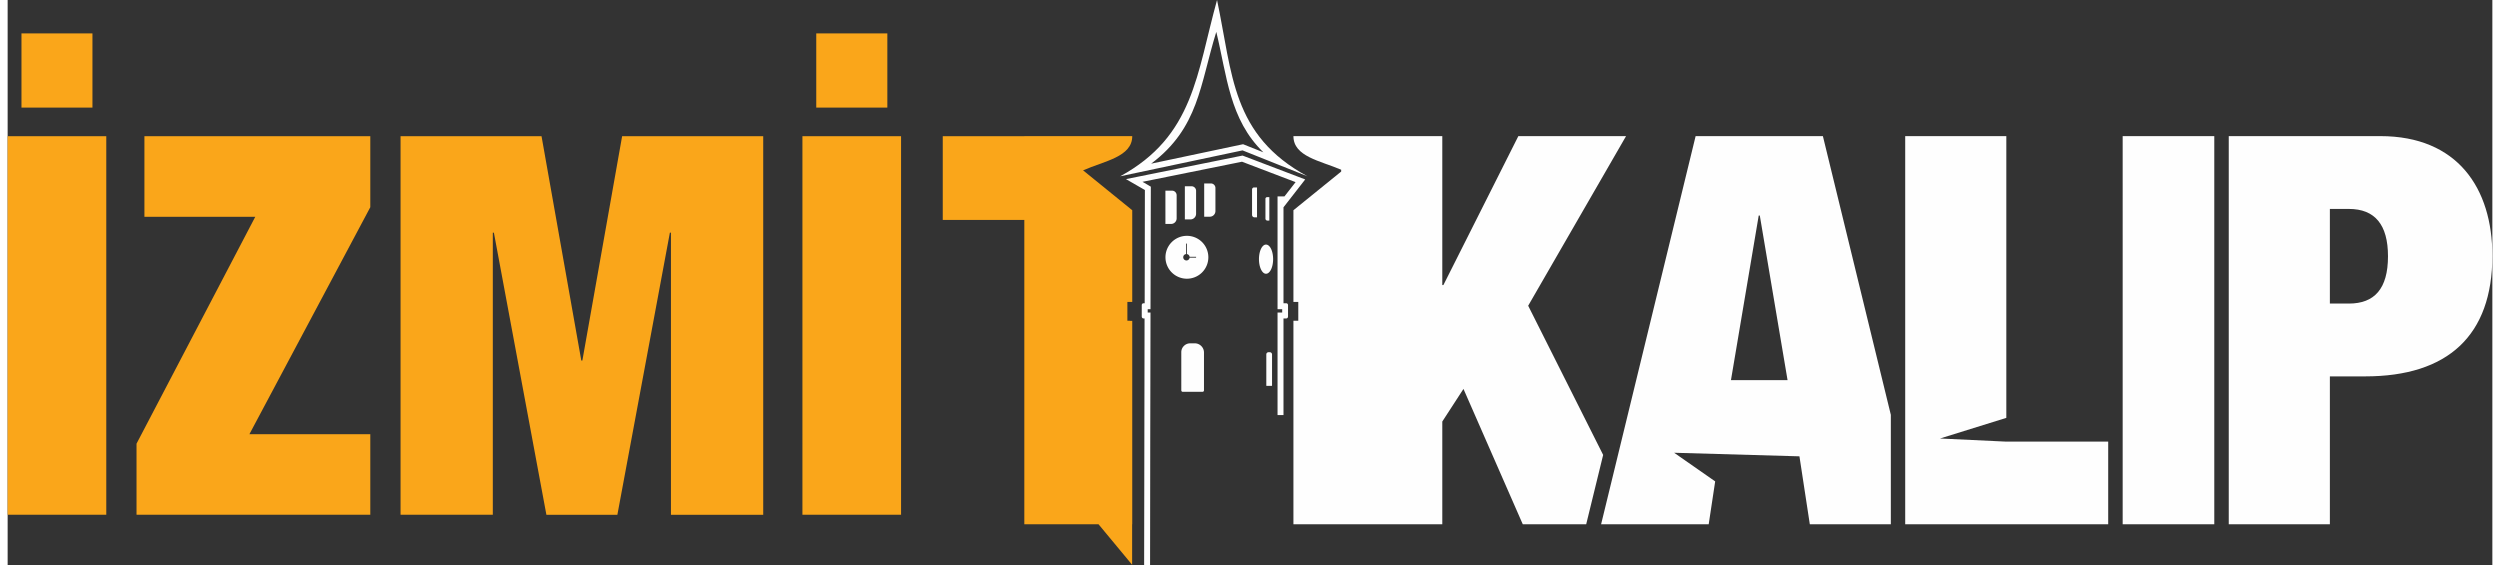
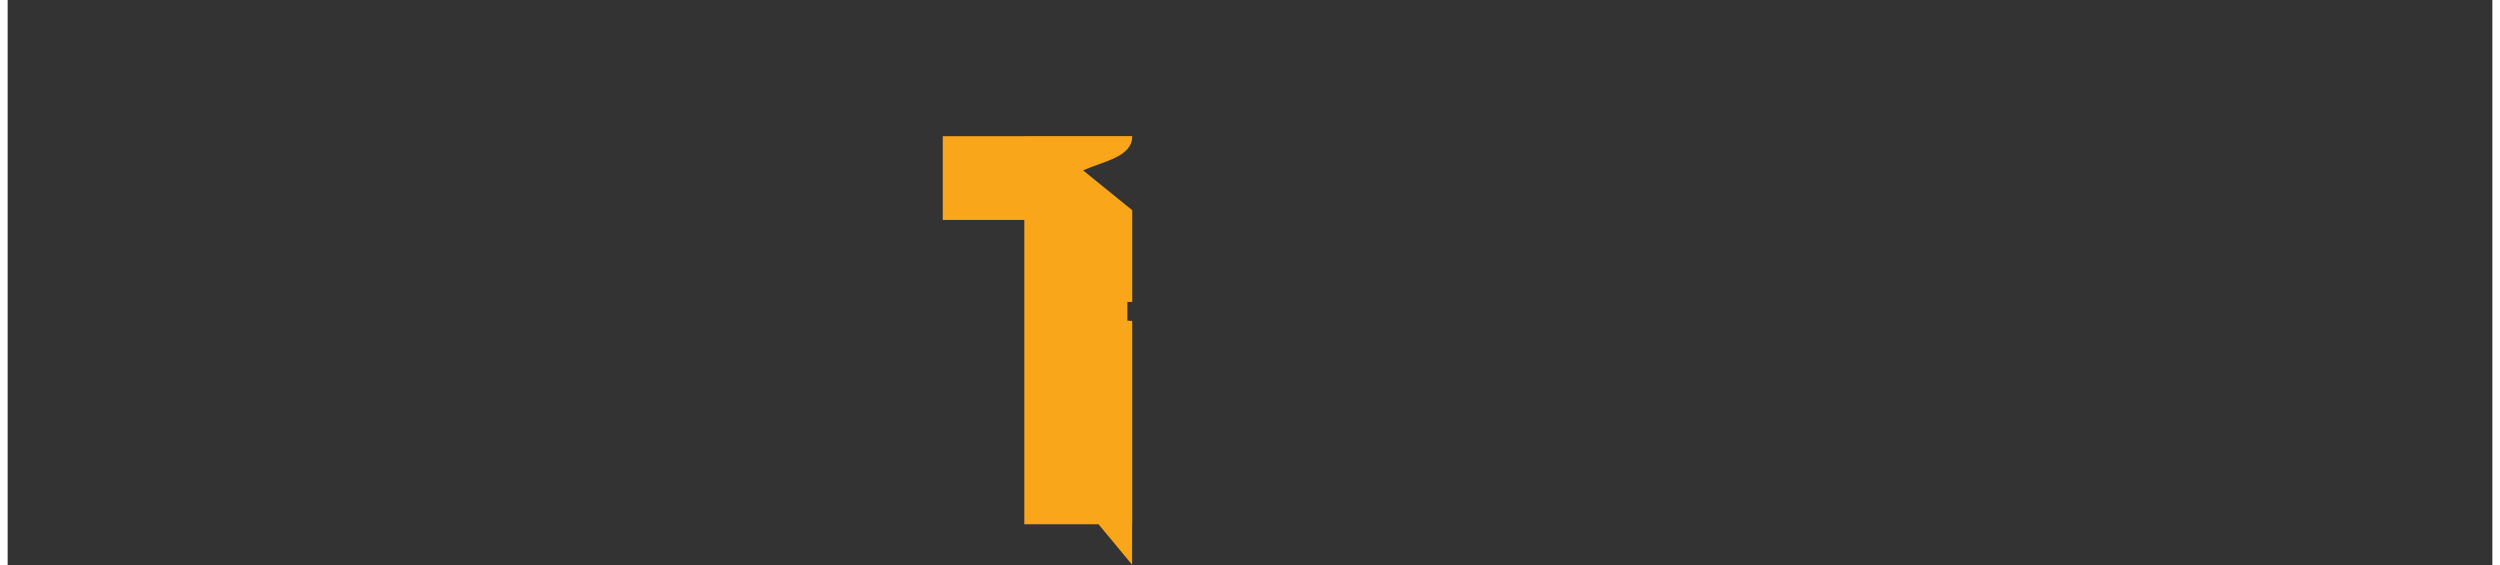
<svg xmlns="http://www.w3.org/2000/svg" xml:space="preserve" width="230" height="52" style="shape-rendering:geometricPrecision;text-rendering:geometricPrecision;image-rendering:optimizeQuality;fill-rule:evenodd;clip-rule:evenodd" viewBox="0 0 230 52.32">
  <rect x="0" y="0" width="230" height="52.32" fill="#333333" stroke="none" />
  <defs>
    <style>.fil0{fill:#fefefe}</style>
  </defs>
  <g id="Layer_x0020_1">
-     <path class="fil0" d="m103.52 16.58 10.79-2.18 5.8 2.21-2.01 2.58v8.88h.25c.1 0 .17.07.17.17v1.07c0 .09-.07.17-.17.17h-.25v8.94h-.55v-9.49h.43v-.31h-.43V18.18h.64l1.03-1.32-4.96-1.89-9.21 1.86.77.45-.03 11.34h-.26v.31h.26c-.01 6.35-.04 17.05-.04 23.39h-.55l.04-22.84h-.09c-.1 0-.17-.08-.17-.17v-1.07c0-.1.07-.17.17-.17h.1l.02-10.48zm8.36-13.63c-1.52 4.91-1.61 8.88-6.03 12.2l8.51-1.8 1.88.75c-3.15-3.05-3.37-7.09-4.36-11.15m8.44 13.37-6.01-2.4-11.33 2.4c6.84-3.72 7.08-9.52 8.97-16.32 1.45 6.9 1.34 12.5 8.37 16.32" />
-     <path class="fil0" d="M107.17 17.65h.62c.23 0 .42.19.42.43v2.13c0 .29-.23.52-.52.52h-.52zm1.8-.41h.61c.24 0 .43.19.43.42v2.13c0 .29-.24.52-.52.52h-.52zm1.79-.26h.62c.23 0 .42.19.42.42v2.14c0 .28-.23.52-.52.52h-.52zm4.89.37h-.27c-.1 0-.19.08-.19.19v2.35c0 .13.1.23.23.23h.23zm1.14.9h-.21c-.08 0-.15.07-.15.15v1.84c0 .1.09.18.18.18h.18zm-7.32 13.53h.42c.46 0 .85.38.85.85v3.5c0 .08-.06.14-.14.14h-1.82c-.08 0-.14-.06-.14-.14V32.6c0-.45.37-.82.83-.82m7.25.82h.1c.12 0 .22.09.22.21v2.88c0 .02-.02.03-.04.03h-.45c-.02 0-.04-.01-.04-.03V32.8c0-.11.1-.2.21-.2m-7.6-10.77a1.985 1.985 0 1 1-.009 3.969 1.985 1.985 0 0 1 .009-3.969m.04 1.69c.13.02.23.12.25.25h.6v.08h-.6c-.02.15-.14.26-.29.26-.17 0-.3-.13-.3-.3 0-.15.11-.27.26-.29v-.97h.08zm7.32-.88c.37 0 .66.6.66 1.35 0 .74-.29 1.35-.66 1.35-.36 0-.65-.61-.65-1.35 0-.75.29-1.35.65-1.35m48.28 12.55h-5.24l2.57-15.24h.1zM147.5 48.53h9.96l.6-3.97-3.8-2.65 11.6.33.96 6.29h7.5V38.4l-6.29-25.8h-11.78zm28.15 0h18.79v-7.65h-9.43l-6.14-.29 6.14-1.91V12.6h-9.36zm20.13 0h8.48V12.6h-8.48z" />
-     <path d="M214.96 19.34h1.76c2.41 0 3.62 1.46 3.62 4.38 0 3.02-1.26 4.38-3.62 4.38h-1.76zm-9.36 29.19h9.36V34.84h3.27c7.64 0 11.77-3.77 11.77-11.17 0-6.24-3.22-11.07-10.37-11.07H205.6z" style="fill:#fefefe;fill-rule:nonzero" />
-     <path d="M0 47.65h9.13V12.61H0zM1.28 9.96h6.57V3.09H1.28zm10.65 37.69h21.64v-7.46H22.38l11.19-21.01v-6.57H12.66v7.46h10.26l-10.99 21zm24.44 0h8.54V21.54h.1l4.86 26.11h6.57l4.86-26.11h.1v26.11h8.54V12.61H56.88L53.2 33.37h-.1l-3.68-20.76H36.37zm37.2 0h9.13V12.61h-9.13zm1.28-37.69h6.58V3.09h-6.58z" style="fill:#faa61a;fill-rule:nonzero" />
-     <path class="fil0" d="m123.44 15.88-4.42 3.58v8.49h.45v1.74h-.45v18.84h13.78v-9.51l1.96-3.02 5.49 12.53h5.87l1.57-6.42-6.94-13.81 9.06-15.7h-9.97l-6.94 13.79h-.1V12.6h-13.78c0 1.89 2.47 2.28 4.42 3.11z" />
    <path d="M86.56 12.61h7.55v-.01h9.99c0 1.93-2.59 2.3-4.55 3.17l4.55 3.69v8.49h-.45v1.74h.23v.01h.22v18.83h-.01v3.75l-3.11-3.75h-6.87V20.36h-7.55z" style="fill:#faa61a" />
  </g>
</svg>